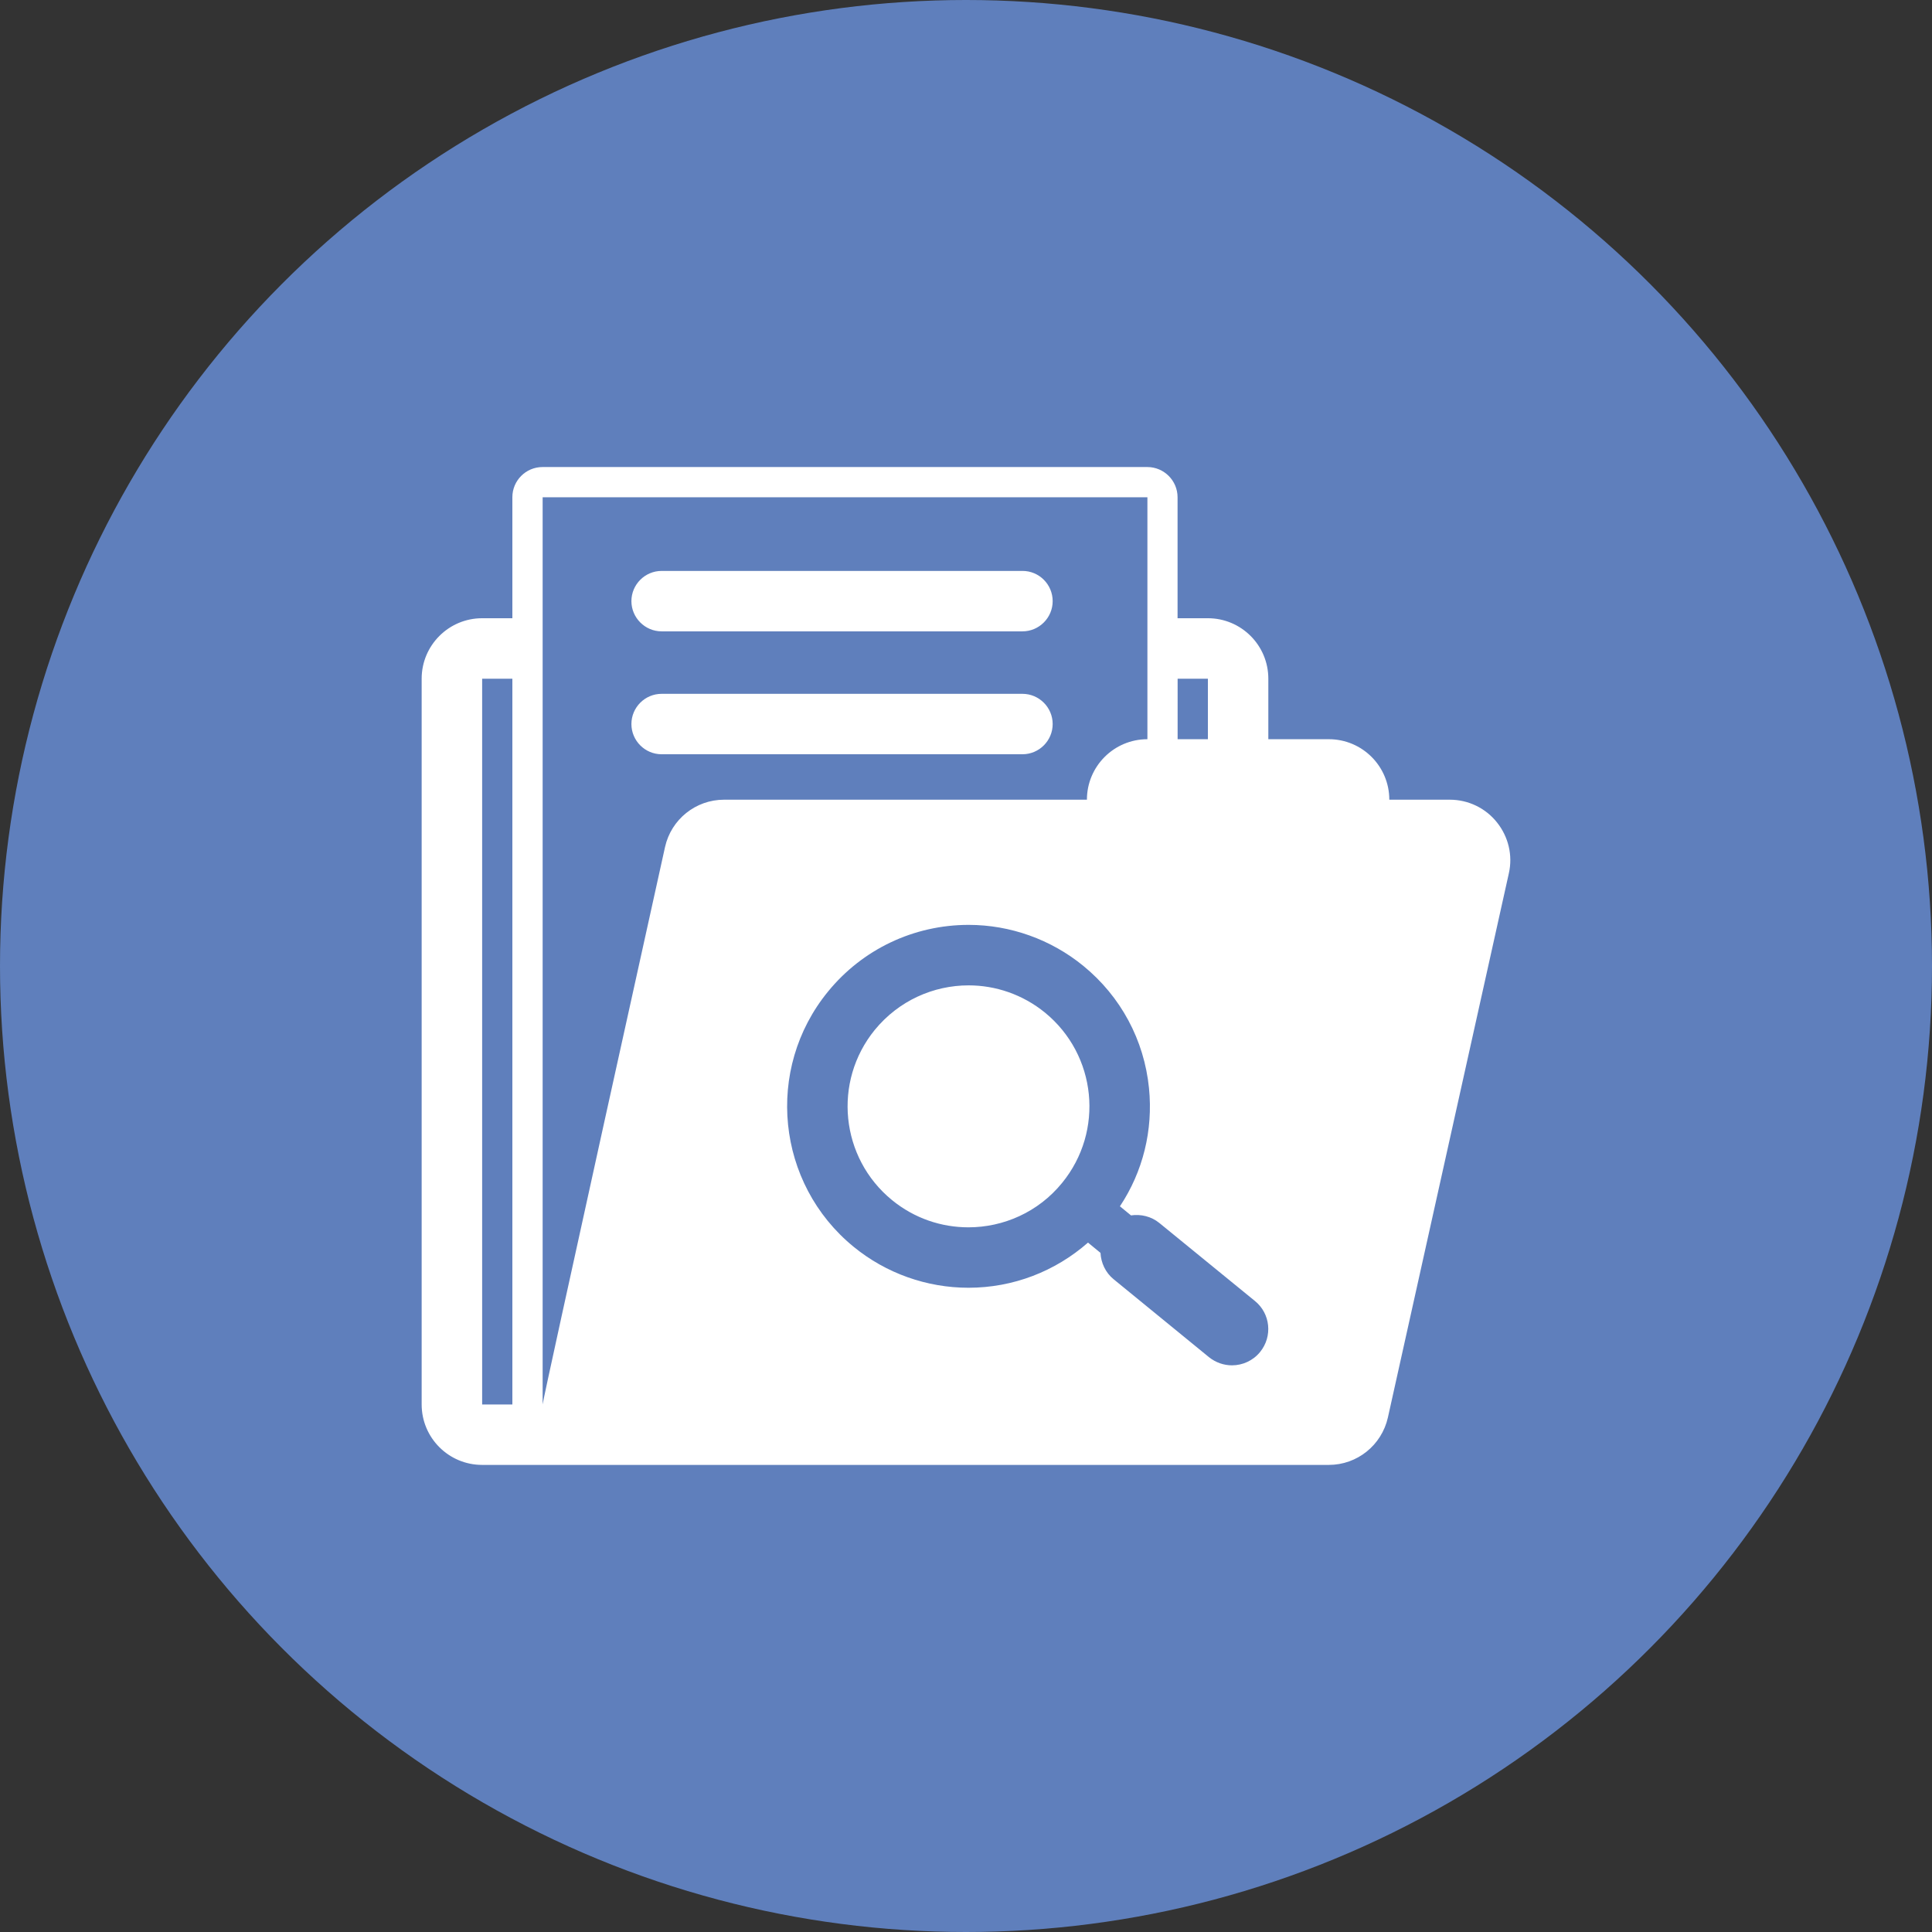
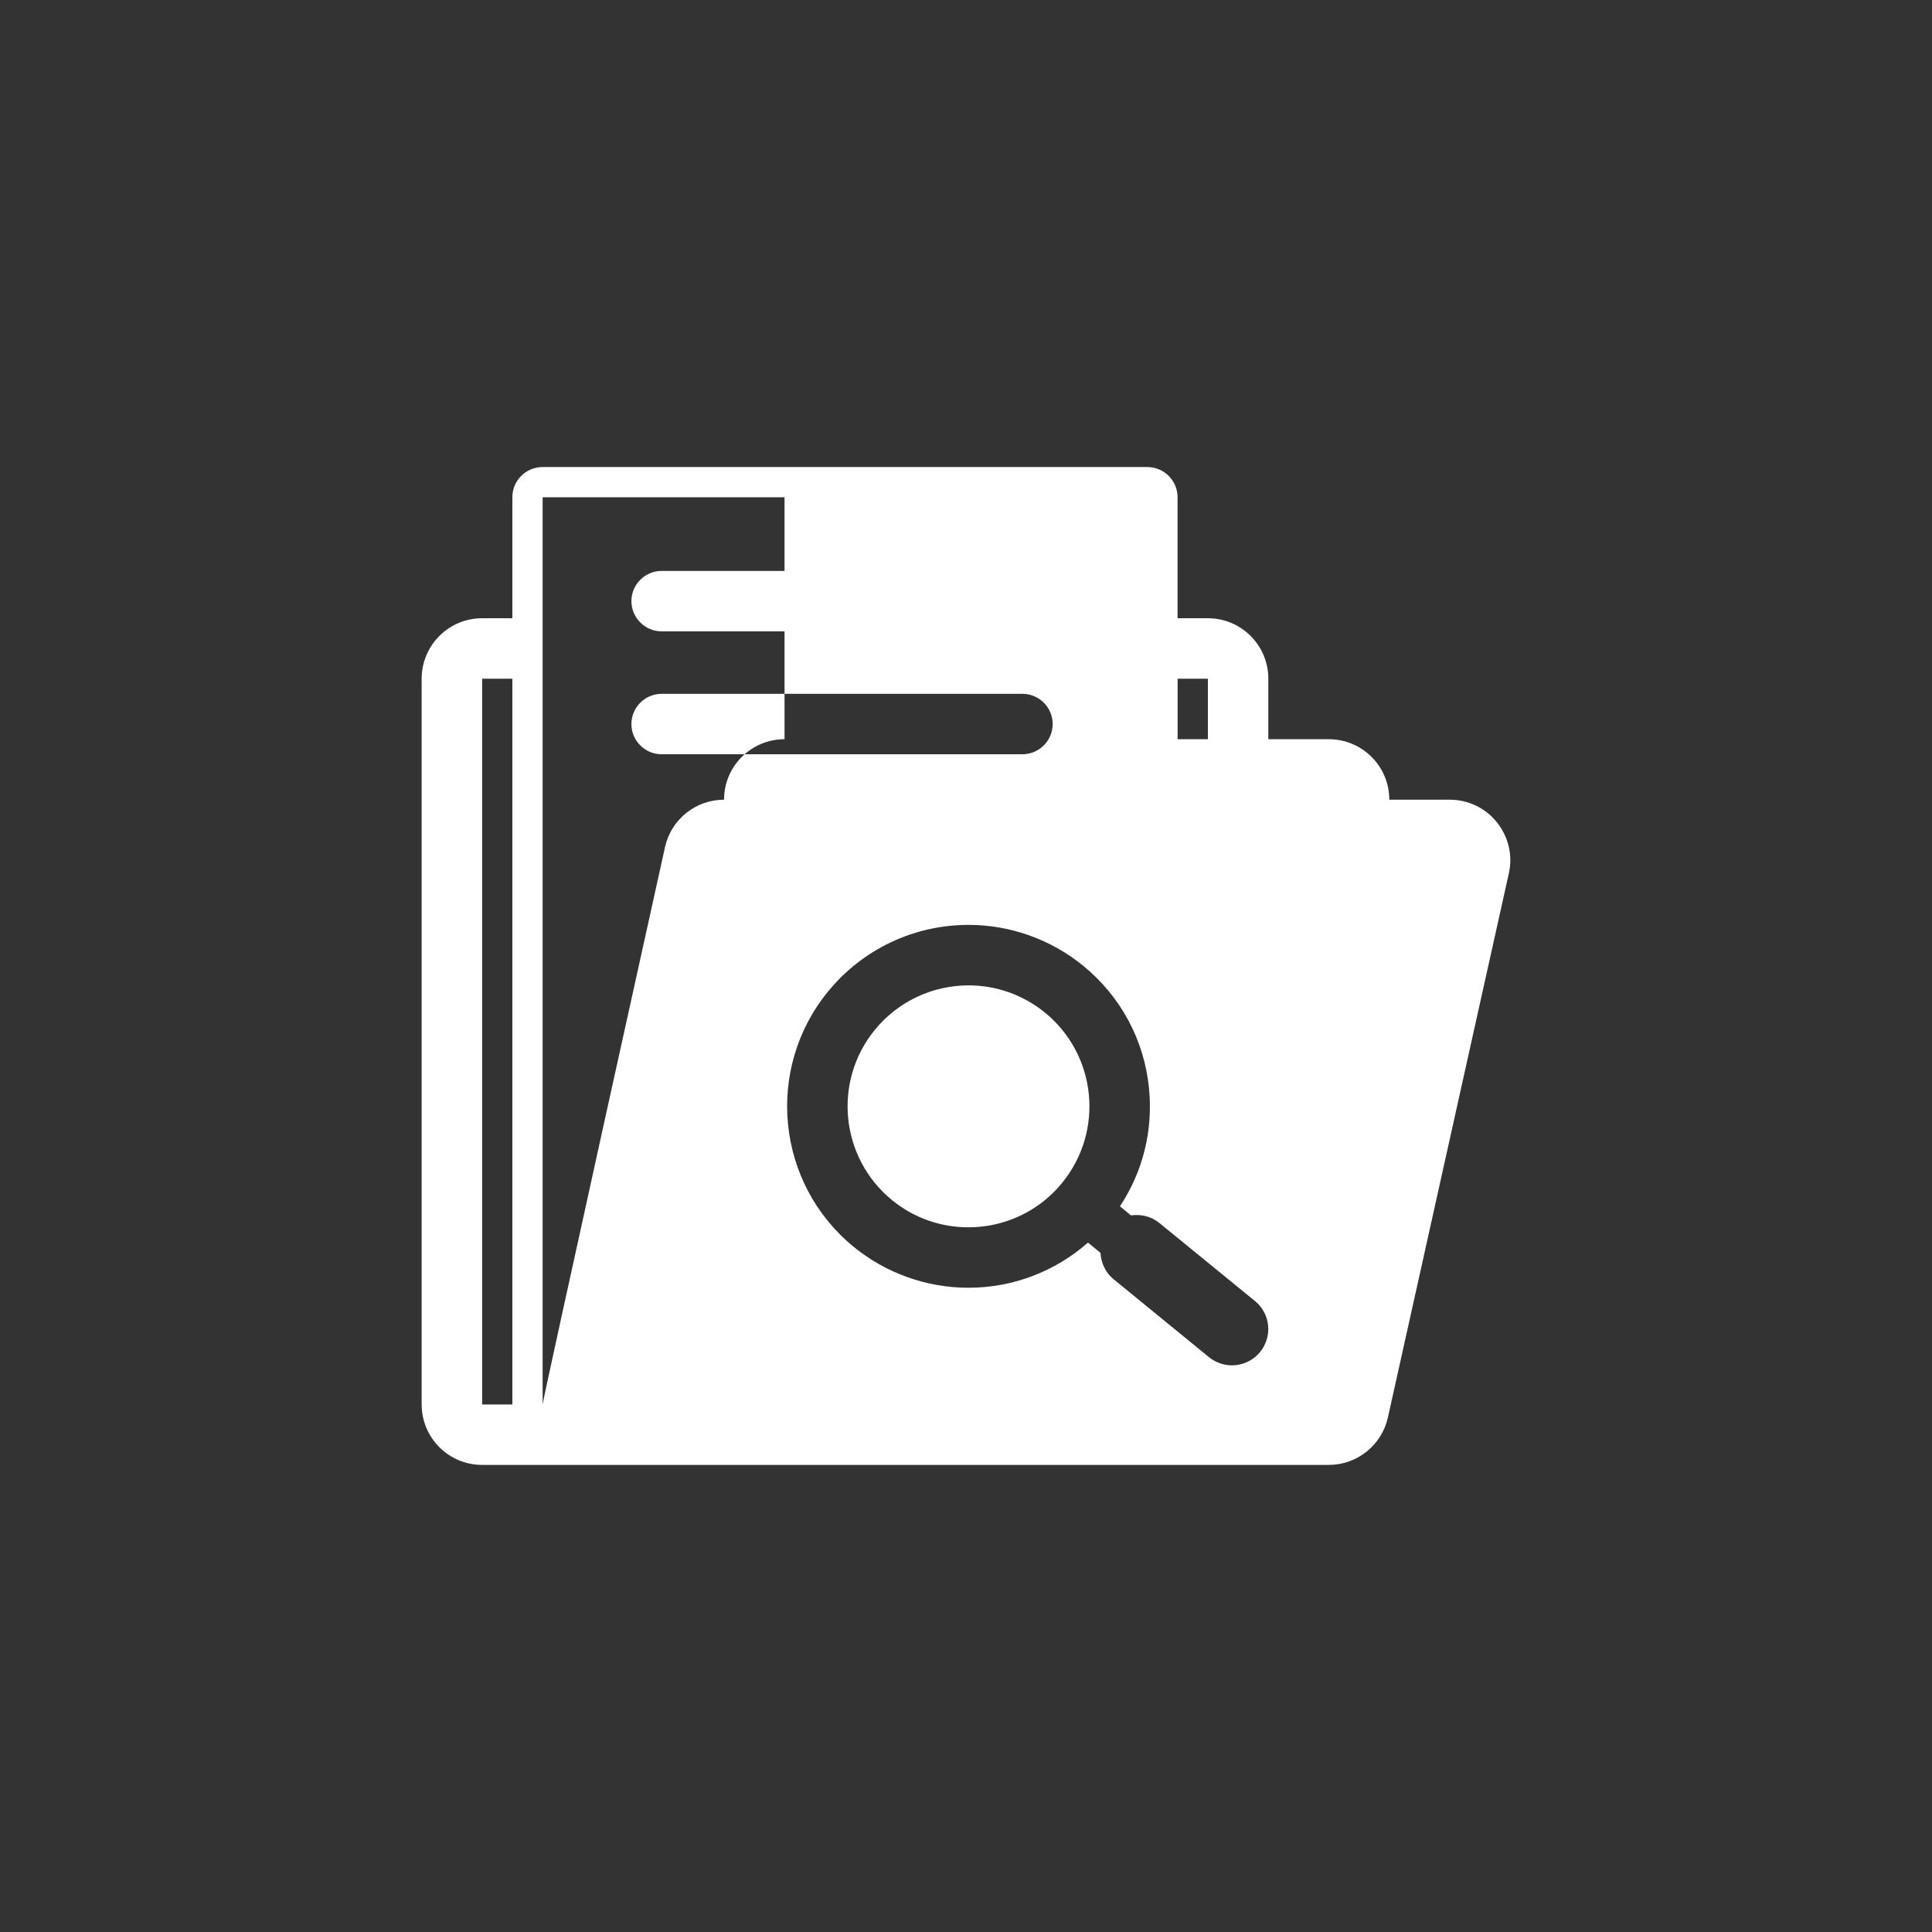
<svg xmlns="http://www.w3.org/2000/svg" version="1.1" x="0px" y="0px" width="34.016px" height="34.016px" viewBox="0 0 34.016 34.016" enable-background="new 0 0 34.016 34.016" xml:space="preserve">
  <rect x="0" y="0" width="34.016" height="34.016" fill="#333333" stroke="none" />
  <defs>
</defs>
  <g>
-     <circle fill="#5F7FBC" cx="17.008" cy="17.008" r="17.008" />
-     <path fill="#FFFFFF" d="M18.534,10.584c0,0.293-0.239,0.532-0.532,0.532h-6.353c-0.293,0-0.532-0.24-0.532-0.532   c0-0.293,0.239-0.532,0.532-0.532h6.353C18.295,10.051,18.534,10.29,18.534,10.584L18.534,10.584z M18.002,12.216h-6.353   c-0.293,0-0.532,0.239-0.532,0.532c0,0.293,0.239,0.532,0.532,0.532h6.353c0.293,0,0.532-0.239,0.532-0.532   C18.534,12.455,18.295,12.216,18.002,12.216L18.002,12.216z M26.566,15.375l-2.13,9.583c-0.11,0.487-0.54,0.834-1.04,0.834H8.489   c-0.588,0-1.065-0.476-1.065-1.065V11.95c0-0.588,0.477-1.065,1.065-1.065h0.532v-2.13c0-0.293,0.237-0.532,0.532-0.532h10.648   c0.293,0,0.532,0.239,0.532,0.532v2.13h0.533c0.588,0,1.065,0.476,1.065,1.065v1.065h1.065c0.588,0,1.065,0.476,1.065,1.065h1.065   c0.322,0,0.628,0.145,0.83,0.399C26.558,14.731,26.637,15.059,26.566,15.375L26.566,15.375z M9.021,11.95H8.489v12.778h0.532V11.95   z M20.734,13.015h0.533V11.95h-0.533V13.015z M12.748,14.08h6.389c0-0.588,0.477-1.065,1.065-1.065V8.755H9.554v15.972   c0-0.077,2.155-9.814,2.155-9.814C11.817,14.427,12.249,14.08,12.748,14.08L12.748,14.08z M22.095,22.906l-1.681-1.372   c-0.145-0.119-0.329-0.16-0.501-0.135l-0.195-0.16c0.406-0.611,0.586-1.339,0.512-2.08c-0.085-0.849-0.497-1.614-1.156-2.153   c-0.57-0.466-1.287-0.722-2.019-0.722c-0.965,0-1.868,0.428-2.477,1.175c-1.115,1.364-0.911,3.381,0.453,4.494   c0.57,0.466,1.287,0.72,2.02,0.72c0.786,0,1.526-0.287,2.105-0.795l0.22,0.181c0.009,0.172,0.085,0.345,0.231,0.464l1.68,1.373   c0.119,0.095,0.262,0.143,0.404,0.143c0.185,0,0.37-0.081,0.495-0.235C22.409,23.53,22.369,23.128,22.095,22.906L22.095,22.906z    M18.399,17.829c-0.395-0.322-0.873-0.48-1.345-0.48c-0.618,0-1.229,0.268-1.652,0.784c-0.742,0.911-0.607,2.253,0.304,2.997   c0.395,0.323,0.871,0.479,1.345,0.479c0.615,0,1.229-0.266,1.649-0.782C19.445,19.915,19.31,18.574,18.399,17.829L18.399,17.829z    M18.399,17.829" />
+     <path fill="#FFFFFF" d="M18.534,10.584c0,0.293-0.239,0.532-0.532,0.532h-6.353c-0.293,0-0.532-0.24-0.532-0.532   c0-0.293,0.239-0.532,0.532-0.532h6.353C18.295,10.051,18.534,10.29,18.534,10.584L18.534,10.584z M18.002,12.216h-6.353   c-0.293,0-0.532,0.239-0.532,0.532c0,0.293,0.239,0.532,0.532,0.532h6.353c0.293,0,0.532-0.239,0.532-0.532   C18.534,12.455,18.295,12.216,18.002,12.216L18.002,12.216z M26.566,15.375l-2.13,9.583c-0.11,0.487-0.54,0.834-1.04,0.834H8.489   c-0.588,0-1.065-0.476-1.065-1.065V11.95c0-0.588,0.477-1.065,1.065-1.065h0.532v-2.13c0-0.293,0.237-0.532,0.532-0.532h10.648   c0.293,0,0.532,0.239,0.532,0.532v2.13h0.533c0.588,0,1.065,0.476,1.065,1.065v1.065h1.065c0.588,0,1.065,0.476,1.065,1.065h1.065   c0.322,0,0.628,0.145,0.83,0.399C26.558,14.731,26.637,15.059,26.566,15.375L26.566,15.375z M9.021,11.95H8.489v12.778h0.532V11.95   z M20.734,13.015h0.533V11.95h-0.533V13.015z M12.748,14.08c0-0.588,0.477-1.065,1.065-1.065V8.755H9.554v15.972   c0-0.077,2.155-9.814,2.155-9.814C11.817,14.427,12.249,14.08,12.748,14.08L12.748,14.08z M22.095,22.906l-1.681-1.372   c-0.145-0.119-0.329-0.16-0.501-0.135l-0.195-0.16c0.406-0.611,0.586-1.339,0.512-2.08c-0.085-0.849-0.497-1.614-1.156-2.153   c-0.57-0.466-1.287-0.722-2.019-0.722c-0.965,0-1.868,0.428-2.477,1.175c-1.115,1.364-0.911,3.381,0.453,4.494   c0.57,0.466,1.287,0.72,2.02,0.72c0.786,0,1.526-0.287,2.105-0.795l0.22,0.181c0.009,0.172,0.085,0.345,0.231,0.464l1.68,1.373   c0.119,0.095,0.262,0.143,0.404,0.143c0.185,0,0.37-0.081,0.495-0.235C22.409,23.53,22.369,23.128,22.095,22.906L22.095,22.906z    M18.399,17.829c-0.395-0.322-0.873-0.48-1.345-0.48c-0.618,0-1.229,0.268-1.652,0.784c-0.742,0.911-0.607,2.253,0.304,2.997   c0.395,0.323,0.871,0.479,1.345,0.479c0.615,0,1.229-0.266,1.649-0.782C19.445,19.915,19.31,18.574,18.399,17.829L18.399,17.829z    M18.399,17.829" />
  </g>
</svg>